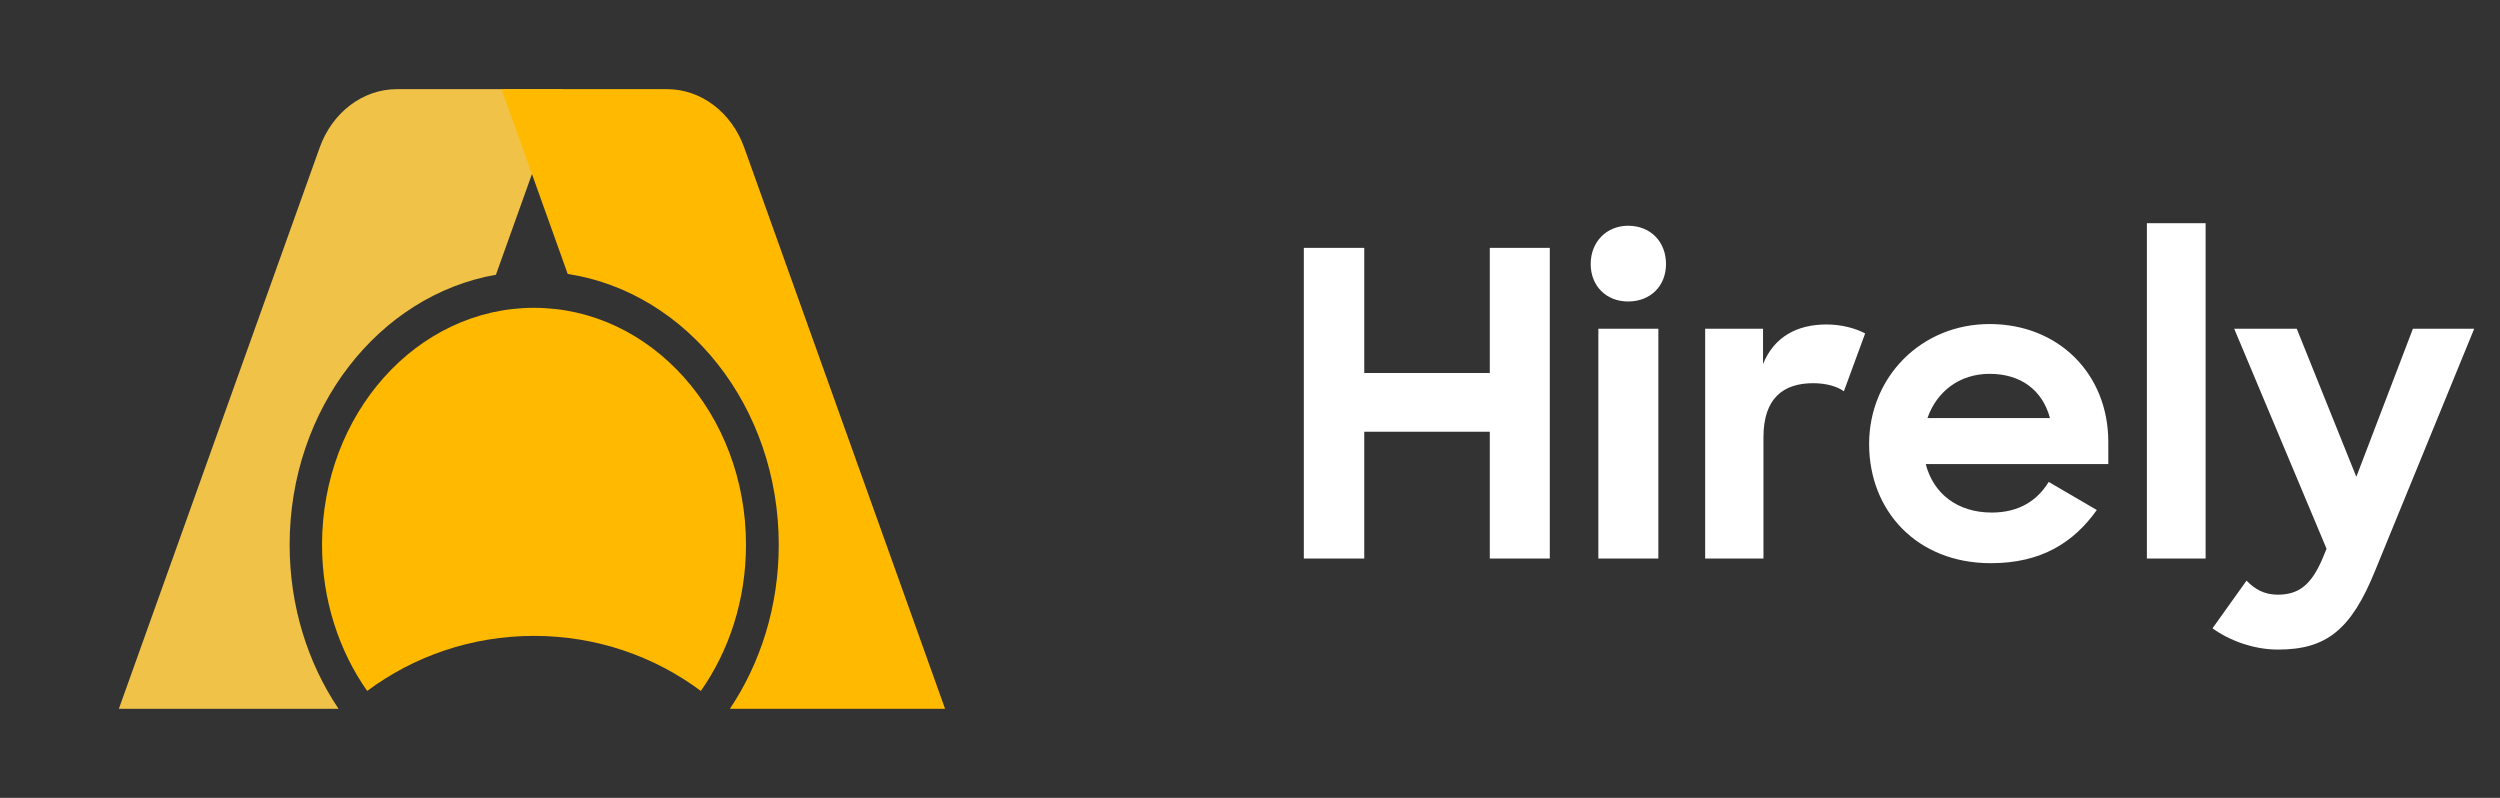
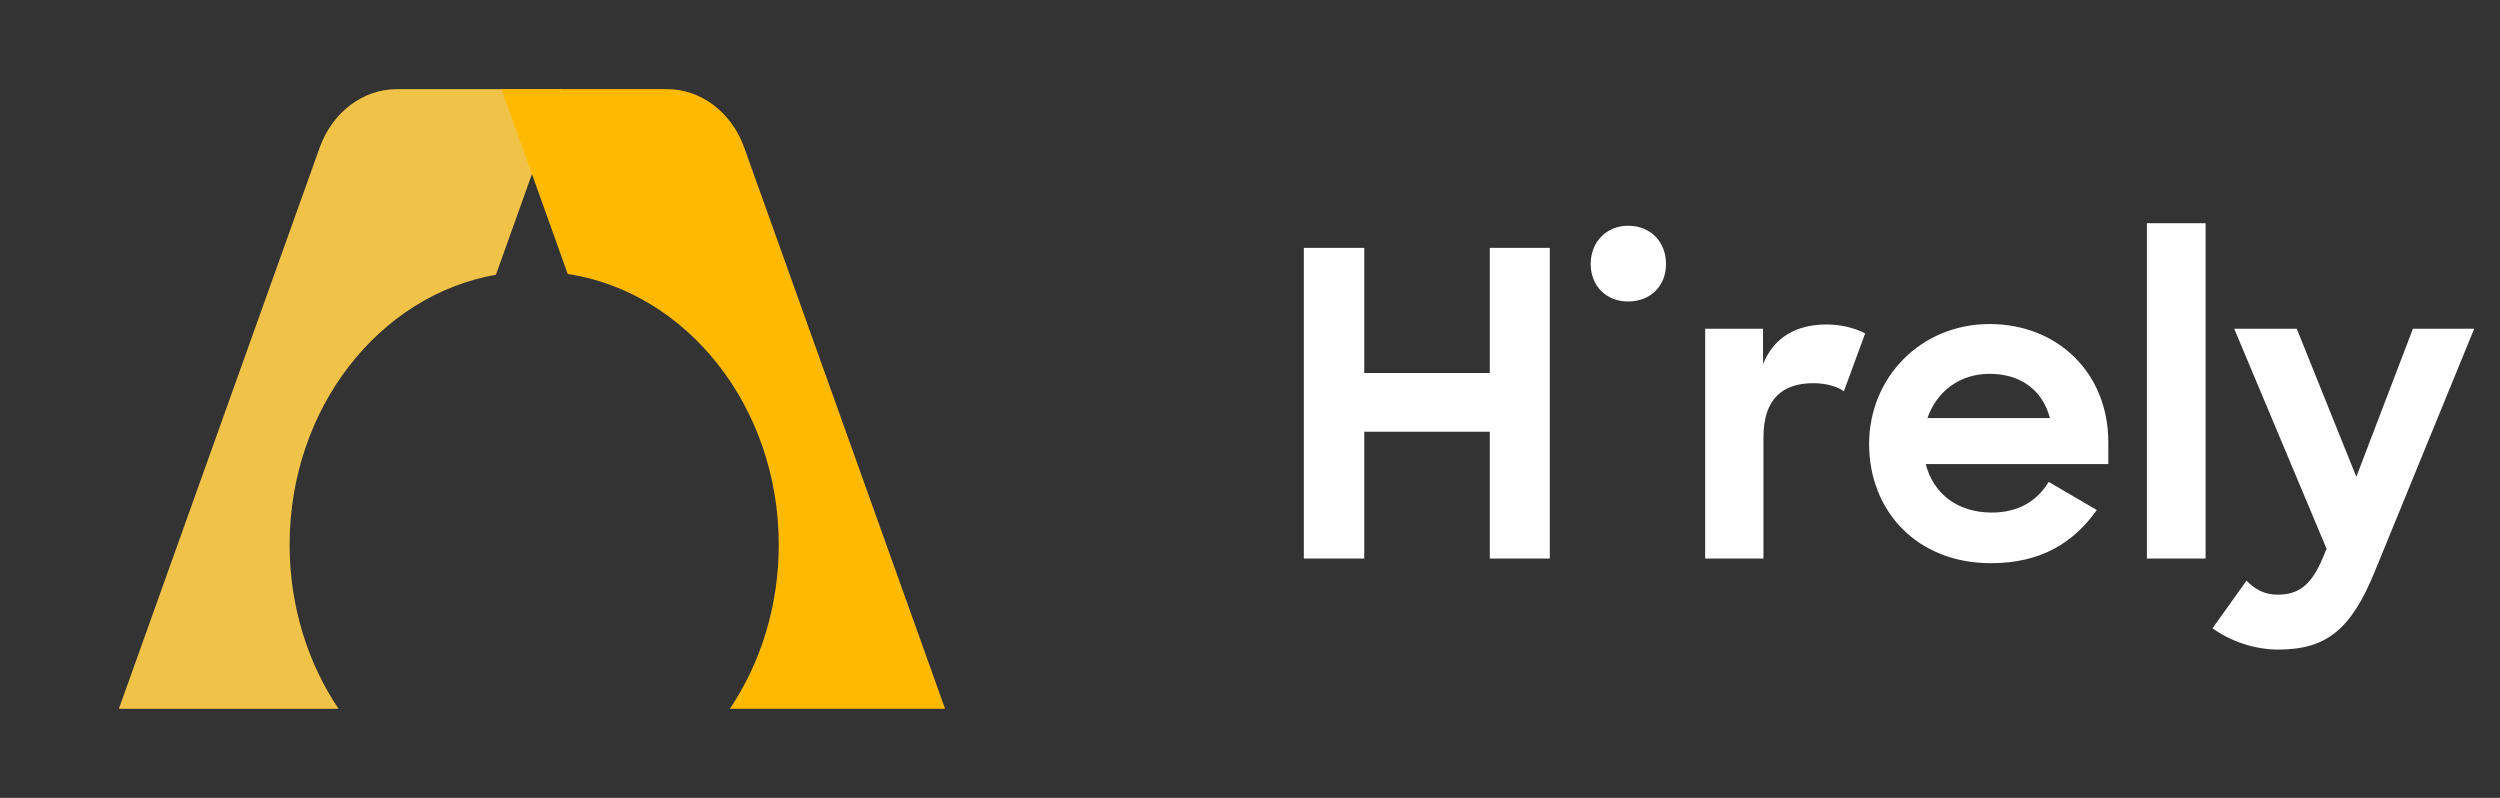
<svg xmlns="http://www.w3.org/2000/svg" width="94" height="30" viewBox="0 0 94 30" fill="none">
  <rect x="0" y="0" width="94" height="30" fill="#333333" stroke="none" />
  <path d="M14.923 3.352H21.144L18.647 10.33C14.252 11.102 10.89 15.354 10.89 20.484C10.89 22.798 11.575 24.933 12.729 26.651H4.469L12.02 5.549C12.495 4.222 13.645 3.352 14.923 3.352Z" fill="#F0C247" />
  <path d="M25.08 3.352H18.859L21.346 10.3C25.828 10.987 29.281 15.285 29.281 20.484C29.281 22.798 28.597 24.933 27.443 26.651H35.535L27.983 5.549C27.508 4.222 26.359 3.352 25.08 3.352Z" fill="#FFBA00" />
-   <path d="M13.806 25.979C12.743 24.465 12.109 22.557 12.109 20.483C12.109 15.563 15.678 11.574 20.079 11.574C24.481 11.574 28.049 15.563 28.049 20.483C28.049 22.557 27.415 24.465 26.352 25.979C24.607 24.68 22.434 23.909 20.079 23.909C17.724 23.909 15.552 24.68 13.806 25.979Z" fill="#FFBA00" />
-   <path d="M56.016 21V16.232H51.296V21H49.024V9.32H51.296V14.024H56.016V9.32H58.272V21H56.016ZM60.098 21V12.36H62.354V21H60.098ZM59.81 9.928C59.81 9.096 60.402 8.488 61.218 8.488C62.066 8.488 62.642 9.096 62.642 9.928C62.642 10.744 62.066 11.336 61.218 11.336C60.386 11.336 59.81 10.744 59.81 9.928ZM64.114 21V12.36H66.29V13.688C66.706 12.664 67.57 12.2 68.674 12.2C69.25 12.2 69.762 12.344 70.13 12.536L69.33 14.712C69.09 14.536 68.674 14.408 68.178 14.408C67.042 14.408 66.306 14.984 66.306 16.44V21H64.114ZM74.856 21.176C72.072 21.176 70.279 19.208 70.279 16.696C70.279 14.184 72.231 12.184 74.808 12.184C77.4 12.184 79.272 14.056 79.272 16.616V17.448H72.407C72.695 18.568 73.608 19.272 74.888 19.272C75.912 19.272 76.6 18.824 77.031 18.12L78.84 19.176C77.975 20.392 76.76 21.176 74.856 21.176ZM74.808 14.056C73.688 14.056 72.823 14.712 72.472 15.72H77.079C76.791 14.648 75.96 14.056 74.808 14.056ZM80.723 21V8.392H82.931V21H80.723ZM85.654 24.424C84.742 24.424 83.83 24.088 83.19 23.624L84.47 21.832C84.774 22.152 85.142 22.36 85.638 22.36C86.422 22.36 86.902 22.008 87.334 20.984L87.478 20.632L84.006 12.36H86.358L88.598 17.928L90.726 12.36H93.03L89.302 21.464C88.406 23.672 87.478 24.424 85.654 24.424Z" fill="white" />
+   <path d="M56.016 21V16.232H51.296V21H49.024V9.32H51.296V14.024H56.016V9.32H58.272V21H56.016ZM60.098 21V12.36H62.354H60.098ZM59.81 9.928C59.81 9.096 60.402 8.488 61.218 8.488C62.066 8.488 62.642 9.096 62.642 9.928C62.642 10.744 62.066 11.336 61.218 11.336C60.386 11.336 59.81 10.744 59.81 9.928ZM64.114 21V12.36H66.29V13.688C66.706 12.664 67.57 12.2 68.674 12.2C69.25 12.2 69.762 12.344 70.13 12.536L69.33 14.712C69.09 14.536 68.674 14.408 68.178 14.408C67.042 14.408 66.306 14.984 66.306 16.44V21H64.114ZM74.856 21.176C72.072 21.176 70.279 19.208 70.279 16.696C70.279 14.184 72.231 12.184 74.808 12.184C77.4 12.184 79.272 14.056 79.272 16.616V17.448H72.407C72.695 18.568 73.608 19.272 74.888 19.272C75.912 19.272 76.6 18.824 77.031 18.12L78.84 19.176C77.975 20.392 76.76 21.176 74.856 21.176ZM74.808 14.056C73.688 14.056 72.823 14.712 72.472 15.72H77.079C76.791 14.648 75.96 14.056 74.808 14.056ZM80.723 21V8.392H82.931V21H80.723ZM85.654 24.424C84.742 24.424 83.83 24.088 83.19 23.624L84.47 21.832C84.774 22.152 85.142 22.36 85.638 22.36C86.422 22.36 86.902 22.008 87.334 20.984L87.478 20.632L84.006 12.36H86.358L88.598 17.928L90.726 12.36H93.03L89.302 21.464C88.406 23.672 87.478 24.424 85.654 24.424Z" fill="white" />
</svg>